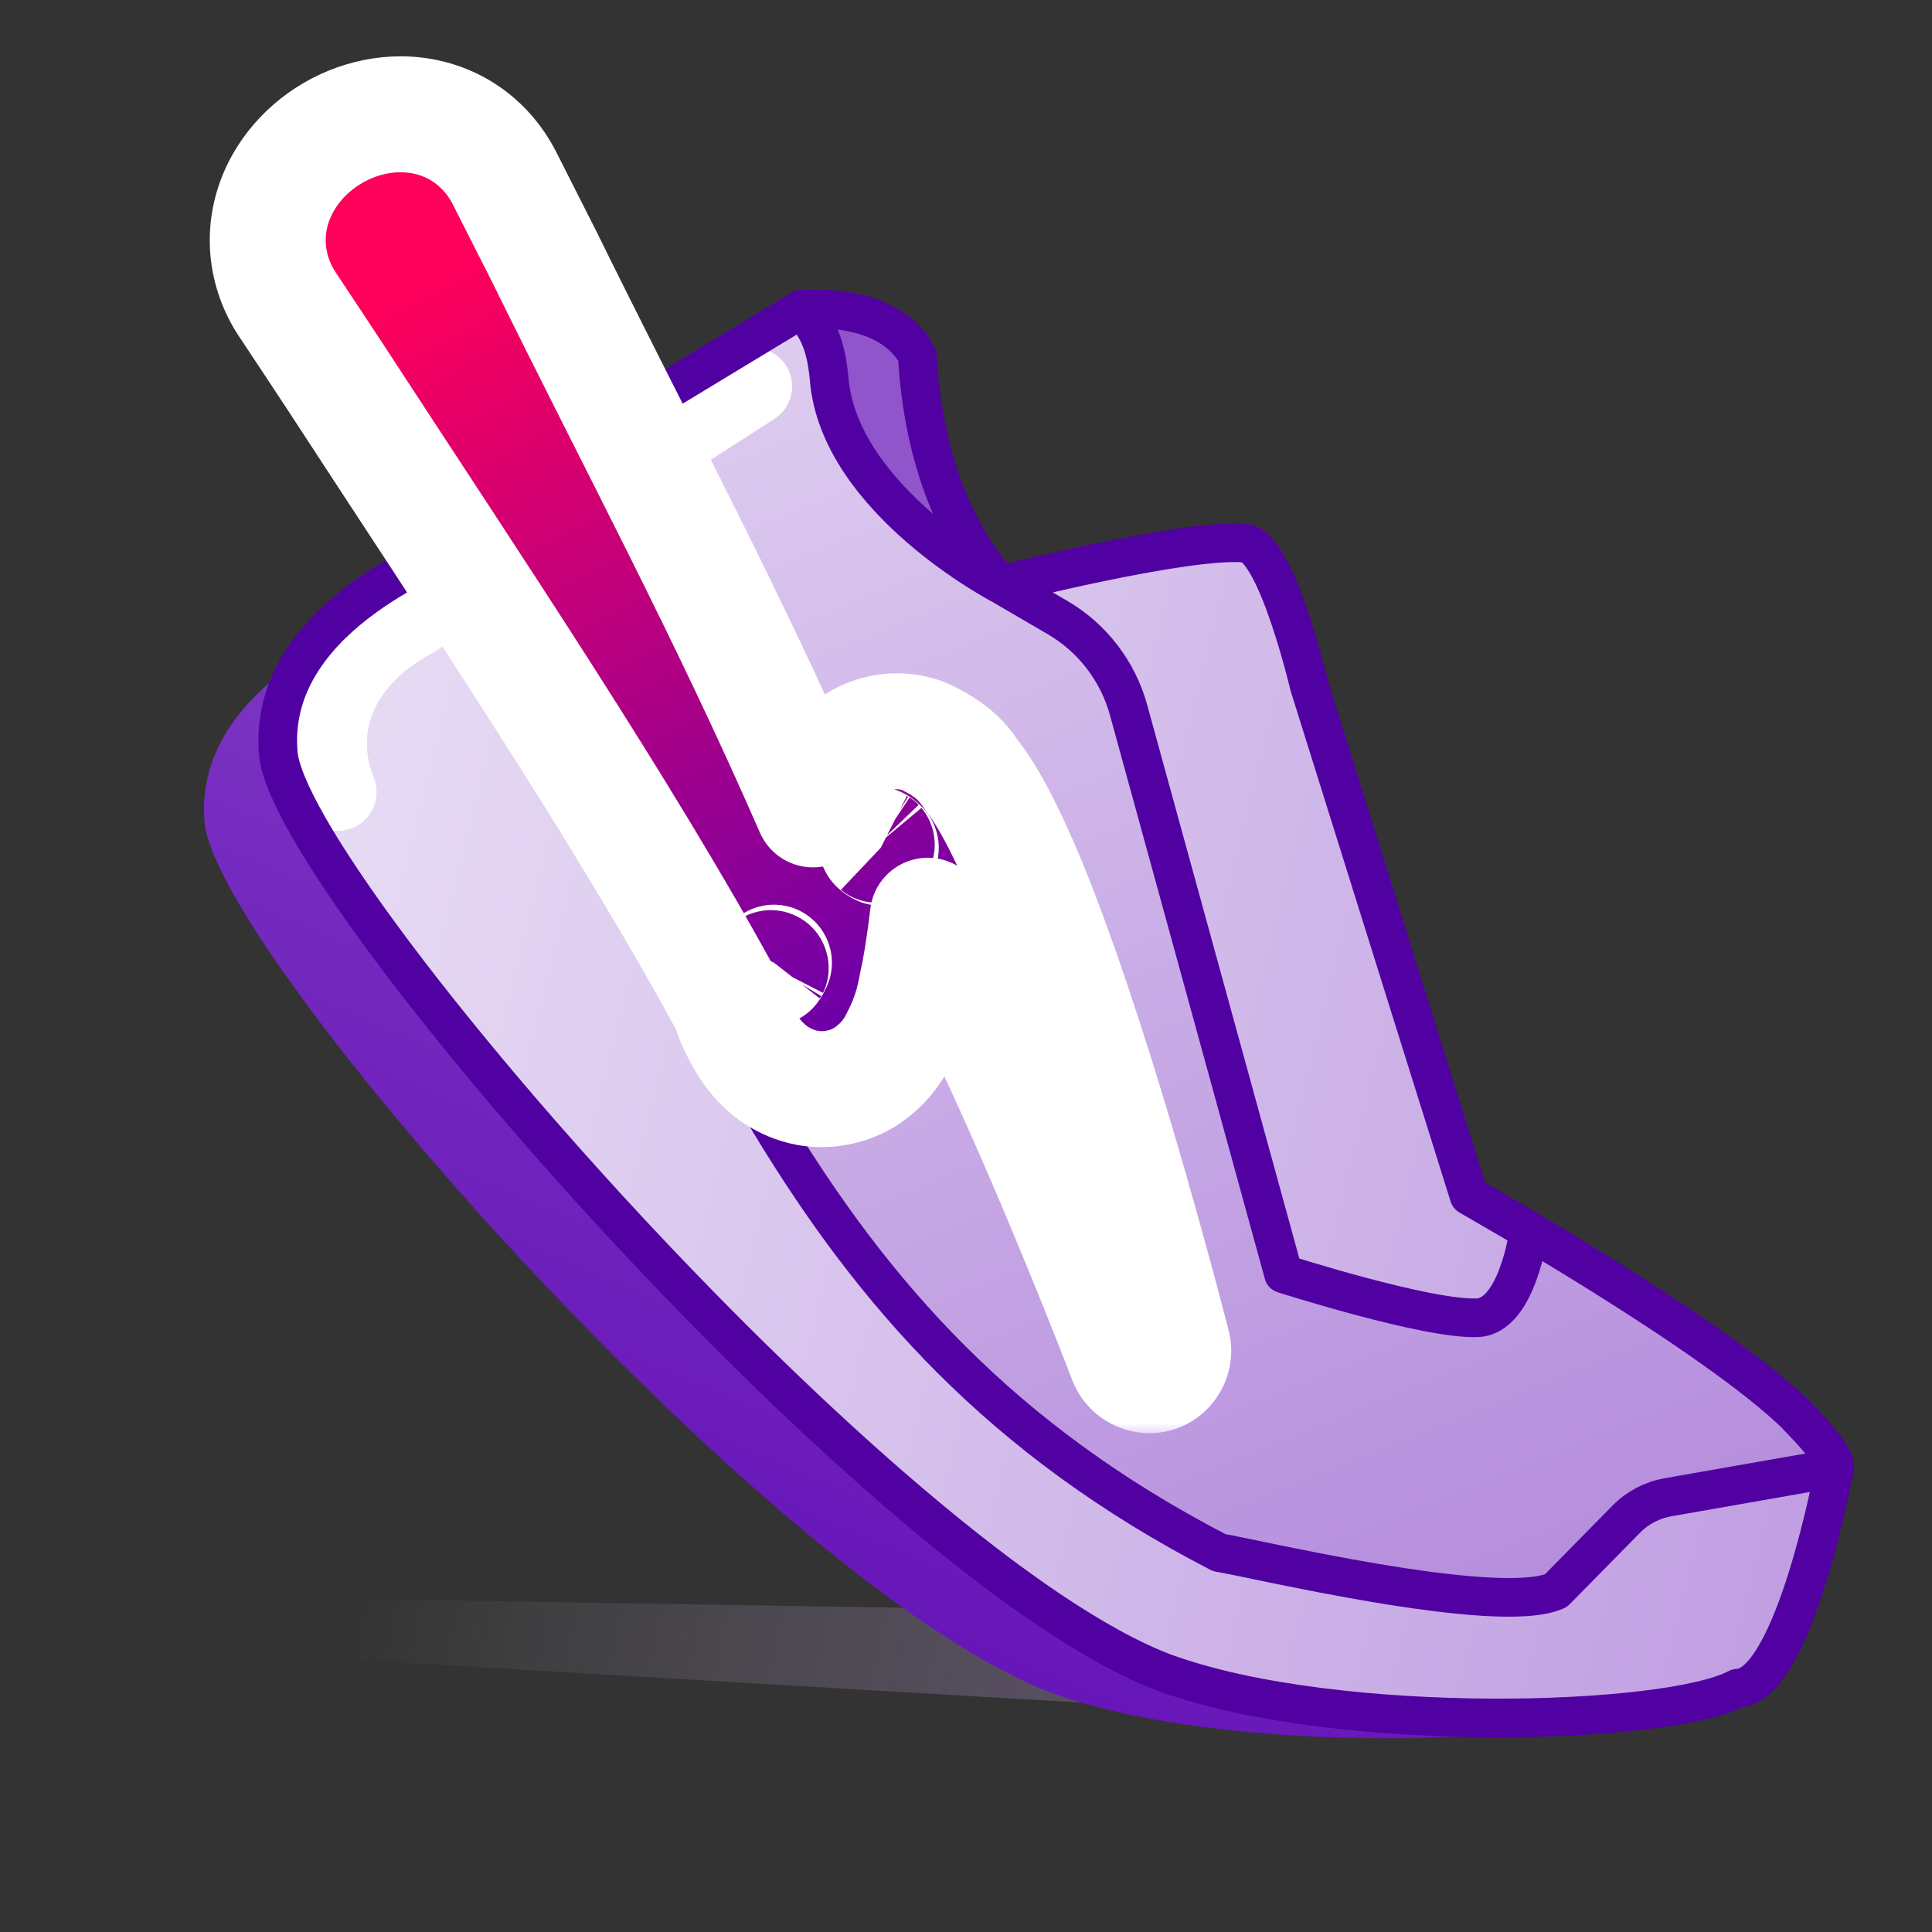
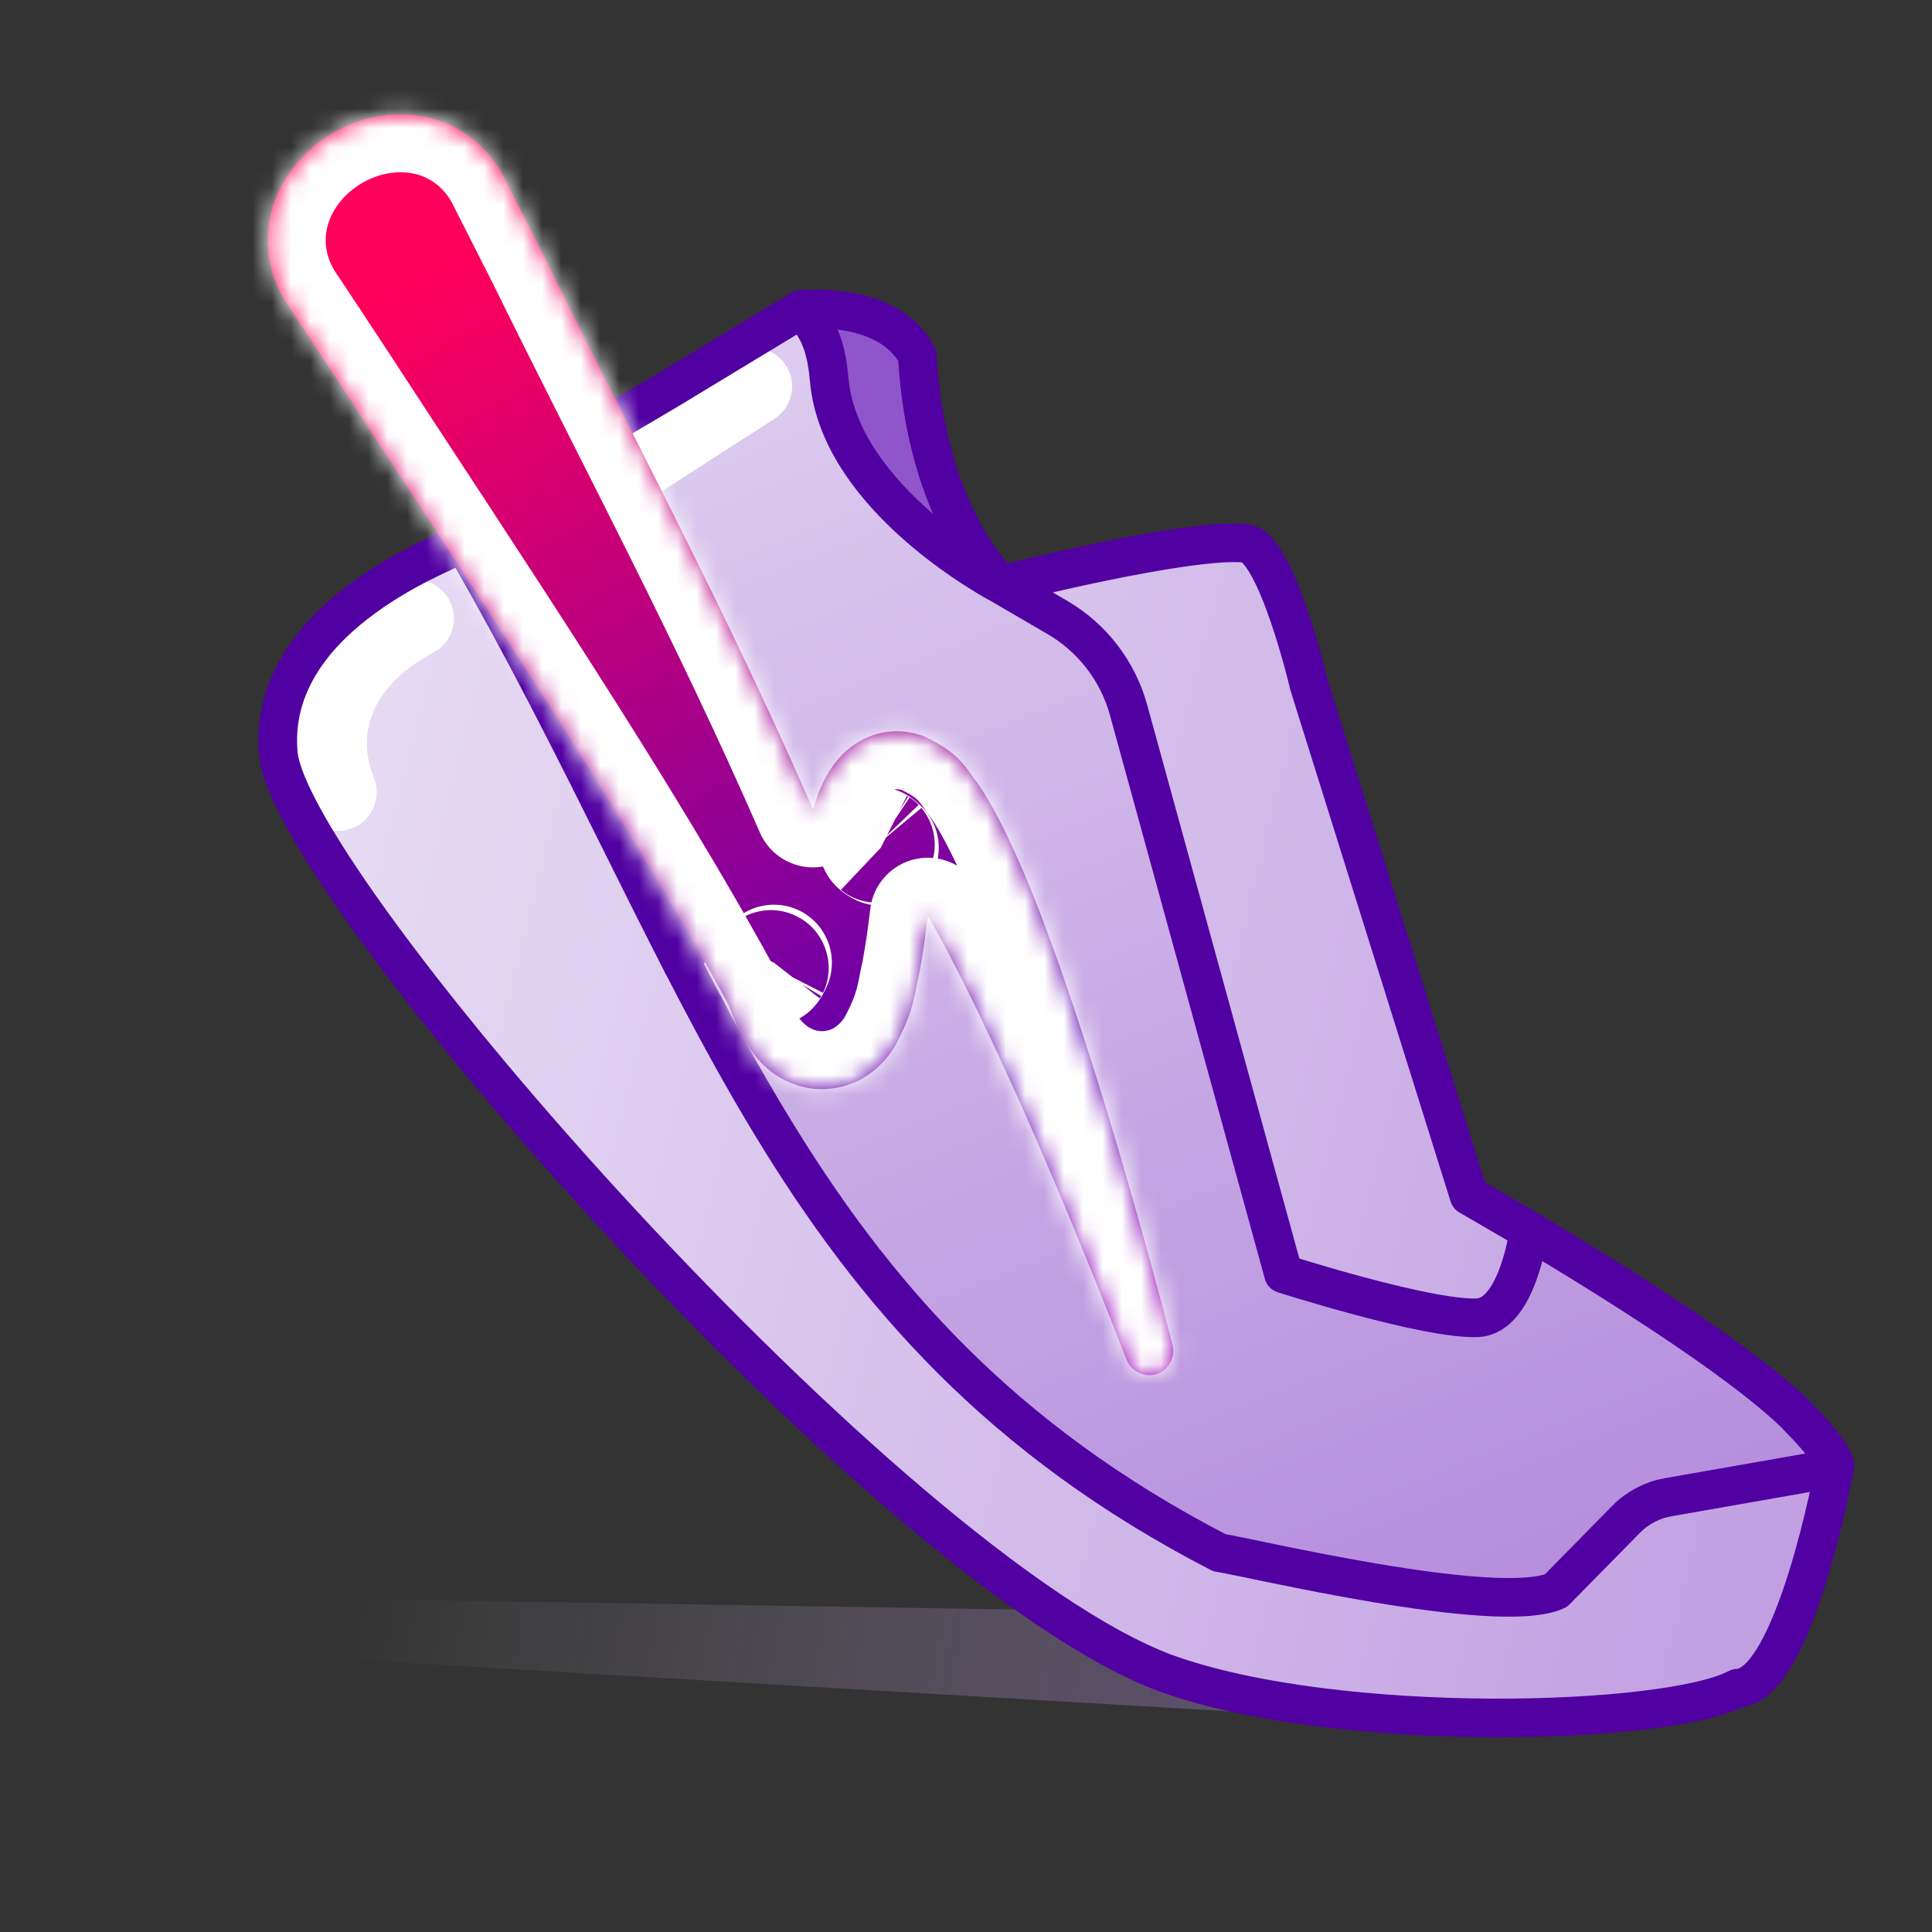
<svg xmlns="http://www.w3.org/2000/svg" width="100" height="100" viewBox="0 0 100 100" fill="none">
  <rect x="0" y="0" width="100" height="100" fill="#333333" stroke="none" />
  <g clip-path="url(#clip0_10115_16608)">
    <path d="M-14.053 82.248L63.886 83.491C71.388 83.611 82.446 87.525 79.297 88.945C78.597 89.261 77.222 89.374 75.394 89.267L-10.076 84.244C-12.122 84.124 -14.854 83.296 -15.209 82.69C-15.378 82.401 -14.94 82.234 -14.053 82.248Z" fill="url(#paint0_linear_10115_16608)" fill-opacity="0.8" />
-     <path d="M74.718 83.386C71.715 84.757 58.744 81.627 57.3 81.422C34.685 69.728 33.011 53.85 20.174 31.665C18.698 32.362 10.001 35.685 10.585 42.545C11.169 49.406 40.263 82.348 54.516 87.654C63.452 90.882 80.534 90.348 84.118 88.434C87.065 88.361 89.138 77.038 89.138 77.038L79.259 78.772L74.718 83.386Z" fill="url(#paint1_linear_10115_16608)" />
    <path d="M89.932 87.381C86.349 89.295 69.266 89.829 60.331 86.601C46.077 81.295 14.988 45.849 14.403 38.989C13.819 32.128 22.517 28.805 23.992 28.108C23.871 26.956 26.277 24.742 29.707 23.057L34.569 20.188L41.48 16C42.39 17.141 42.772 18.417 42.94 19.859C43.657 26.004 51.833 30.269 51.833 30.269C51.833 30.269 61.438 27.831 64.452 28.115C66.071 28.268 67.316 33.929 67.763 35.484C70.241 45.644 72.492 52.1 76.036 61.89C78.526 63.574 88.691 69.03 93.026 73.302C95.325 75.629 94.952 75.985 94.952 75.985C94.952 75.985 92.879 87.308 89.932 87.381Z" fill="url(#paint2_linear_10115_16608)" />
    <path d="M63.115 80.368C64.559 80.574 77.53 83.703 80.533 82.333L85.074 77.719L94.953 75.985C94.953 75.985 92.879 87.308 89.933 87.381C86.349 89.295 69.266 89.829 60.331 86.601C46.078 81.295 14.988 45.849 14.404 38.989C13.82 32.128 22.517 28.805 23.993 28.108C23.871 26.956 26.277 24.742 29.707 23.057C35.79 32.617 40.569 39.649 35.314 49.891C41.724 62.347 48.419 72.769 63.115 80.368Z" fill="url(#paint3_linear_10115_16608)" />
    <path d="M64.453 28.115C66.071 28.268 67.316 33.929 67.764 35.484C70.242 45.644 72.493 52.1 76.037 61.89L76.264 62.04L78.936 63.809L77.238 67.205L72.71 68.337L66.434 65.933L57.55 33.602L51.833 30.269C51.833 30.269 61.438 27.831 64.453 28.115Z" fill="url(#paint4_linear_10115_16608)" />
    <path d="M17.493 41.005C16.239 37.89 17.246 34.272 21.494 32.005" stroke="white" stroke-width="4" stroke-linecap="round" stroke-linejoin="round" />
    <path d="M31.998 24.502L38.999 20.001" stroke="white" stroke-width="4" stroke-linecap="round" stroke-linejoin="round" />
    <path d="M47.787 19.56C46.325 16.876 42.639 16.496 41.993 16.505L43.287 19.052C42.172 26.241 52.143 31.443 52.143 31.443C52.143 31.443 48.254 27.971 47.787 19.56Z" fill="#9054CB" />
    <path d="M94.953 75.986L86.335 77.498C85.515 77.642 84.76 78.038 84.176 78.632L80.533 82.334C77.53 83.704 64.559 80.574 63.115 80.369C40.5 68.675 36.83 50.293 23.993 28.109" stroke="#5100A2" stroke-width="2" stroke-linecap="round" stroke-linejoin="round" />
    <path d="M93.048 73.305C88.713 69.033 76.037 61.89 76.037 61.89M93.027 73.302C95.325 75.629 94.953 75.986 94.953 75.986C94.953 75.986 92.879 87.309 89.933 87.381C86.349 89.296 69.266 89.829 60.331 86.602C46.078 81.295 14.988 45.85 14.404 38.989C13.819 32.128 22.517 28.805 23.992 28.109C23.871 26.956 26.277 24.743 29.707 23.057M76.037 61.89L79.135 63.693C79.135 63.693 78.56 68.112 76.477 68.206C73.893 68.322 66.434 65.933 66.434 65.933L58.414 36.75C57.86 34.733 56.537 33.013 54.73 31.959L51.833 30.27M76.037 61.89L67.764 35.484C67.764 35.484 66.071 28.269 64.452 28.116C61.438 27.831 51.833 30.27 51.833 30.27M29.707 23.057C35.79 32.618 40.569 39.649 35.313 49.892M29.707 23.057L34.569 20.188L41.481 16.001M41.481 16.001C42.127 15.992 46.016 15.702 47.477 18.386C47.944 26.797 51.833 30.27 51.833 30.27M41.481 16.001L41.883 16.506C42.581 17.381 42.822 18.515 42.917 19.63C43.453 25.897 51.833 30.27 51.833 30.27" stroke="#5100A2" stroke-width="2" stroke-linecap="round" stroke-linejoin="round" />
    <mask id="path-10-outside-1_10115_16608" maskUnits="userSpaceOnUse" x="6.567" y="2.131" width="62.034" height="72.355" fill="black">
-       <rect fill="white" x="6.567" y="2.131" width="62.034" height="72.355" />
      <path d="M59.857 71.125C59.558 71.219 59.233 71.191 58.943 71.051C58.653 70.911 58.421 70.67 58.309 70.377C57.777 68.998 57.218 67.59 56.654 66.19C54.7 61.364 52.66 56.569 50.414 51.95C49.652 50.399 48.86 48.845 48.025 47.396C47.914 48.358 47.775 49.336 47.587 50.351C47.325 51.454 47.348 52.274 46.295 54.196C46.129 54.456 45.902 54.792 45.488 55.188C45.042 55.593 44.247 56.252 42.818 56.366C41.333 56.462 40.25 55.757 39.769 55.349C39.472 55.098 39.323 54.933 39.166 54.752C39.014 54.574 38.885 54.395 38.8 54.273C38.102 53.194 37.954 52.643 37.715 52.02C32.248 41.932 24.377 30.292 17.375 19.536C16.55 18.286 15.697 16.99 14.888 15.779C13.931 14.341 13.612 12.613 14.051 10.945C14.487 9.278 15.646 7.808 17.222 6.887C18.797 5.967 20.647 5.679 22.312 6.117C23.981 6.554 25.33 7.681 26.113 9.221C26.789 10.554 27.491 11.937 28.172 13.288C32.904 22.911 37.645 31.725 42.082 41.895C42.165 41.614 42.265 41.316 42.391 40.988C42.468 40.797 42.633 40.411 42.812 40.105C43.011 39.773 43.163 39.505 43.644 39.011C44.095 38.577 44.669 38.155 45.588 37.941C46.019 37.844 46.46 37.829 46.858 37.875C47.21 37.916 47.521 37.999 47.799 38.102C49.794 39.024 50.02 39.835 50.581 40.51C51.073 41.226 51.418 41.857 51.758 42.509C53.059 45.076 53.977 47.569 54.875 50.086C56.637 55.113 58.12 60.152 59.52 65.222C59.924 66.693 60.317 68.157 60.693 69.622C60.769 69.926 60.719 70.257 60.563 70.539C60.406 70.82 60.155 71.03 59.857 71.125ZM45.591 43.877C45.529 43.818 45.475 43.77 45.439 43.748C45.4 43.722 45.364 43.707 45.39 43.739C45.41 43.76 45.454 43.808 45.591 43.877ZM39.929 50.019C39.856 50.161 39.909 50.113 39.954 50.033C39.985 49.981 40.02 49.91 40.059 49.828C39.988 49.918 39.952 49.979 39.929 50.019Z" />
    </mask>
    <path d="M59.857 71.125C59.558 71.219 59.233 71.191 58.943 71.051C58.653 70.911 58.421 70.67 58.309 70.377C57.777 68.998 57.218 67.59 56.654 66.19C54.7 61.364 52.66 56.569 50.414 51.95C49.652 50.399 48.86 48.845 48.025 47.396C47.914 48.358 47.775 49.336 47.587 50.351C47.325 51.454 47.348 52.274 46.295 54.196C46.129 54.456 45.902 54.792 45.488 55.188C45.042 55.593 44.247 56.252 42.818 56.366C41.333 56.462 40.25 55.757 39.769 55.349C39.472 55.098 39.323 54.933 39.166 54.752C39.014 54.574 38.885 54.395 38.8 54.273C38.102 53.194 37.954 52.643 37.715 52.02C32.248 41.932 24.377 30.292 17.375 19.536C16.55 18.286 15.697 16.99 14.888 15.779C13.931 14.341 13.612 12.613 14.051 10.945C14.487 9.278 15.646 7.808 17.222 6.887C18.797 5.967 20.647 5.679 22.312 6.117C23.981 6.554 25.33 7.681 26.113 9.221C26.789 10.554 27.491 11.937 28.172 13.288C32.904 22.911 37.645 31.725 42.082 41.895C42.165 41.614 42.265 41.316 42.391 40.988C42.468 40.797 42.633 40.411 42.812 40.105C43.011 39.773 43.163 39.505 43.644 39.011C44.095 38.577 44.669 38.155 45.588 37.941C46.019 37.844 46.46 37.829 46.858 37.875C47.21 37.916 47.521 37.999 47.799 38.102C49.794 39.024 50.02 39.835 50.581 40.51C51.073 41.226 51.418 41.857 51.758 42.509C53.059 45.076 53.977 47.569 54.875 50.086C56.637 55.113 58.12 60.152 59.52 65.222C59.924 66.693 60.317 68.157 60.693 69.622C60.769 69.926 60.719 70.257 60.563 70.539C60.406 70.82 60.155 71.03 59.857 71.125ZM45.591 43.877C45.529 43.818 45.475 43.77 45.439 43.748C45.4 43.722 45.364 43.707 45.39 43.739C45.41 43.76 45.454 43.808 45.591 43.877ZM39.929 50.019C39.856 50.161 39.909 50.113 39.954 50.033C39.985 49.981 40.02 49.91 40.059 49.828C39.988 49.918 39.952 49.979 39.929 50.019Z" fill="url(#paint5_linear_10115_16608)" />
    <path d="M59.857 71.125L60.762 73.985L60.763 73.984L59.857 71.125ZM58.943 71.051L57.636 73.752L57.64 73.754L58.943 71.051ZM58.309 70.377L61.111 69.305L61.108 69.298L58.309 70.377ZM56.654 66.19L59.436 65.068L59.434 65.064L56.654 66.19ZM50.414 51.95L53.111 50.637L53.106 50.627L50.414 51.95ZM48.025 47.396L50.625 45.899C49.979 44.777 48.686 44.196 47.418 44.458C46.15 44.72 45.193 45.766 45.045 47.052L48.025 47.396ZM47.587 50.351L50.506 51.046C50.518 50.996 50.528 50.947 50.537 50.897L47.587 50.351ZM46.295 54.196L48.826 55.806C48.861 55.751 48.895 55.694 48.926 55.637L46.295 54.196ZM45.488 55.188L47.506 57.408C47.524 57.392 47.542 57.375 47.559 57.358L45.488 55.188ZM42.818 56.366L43.011 59.36C43.026 59.359 43.042 59.358 43.057 59.356L42.818 56.366ZM39.769 55.349L41.709 53.061L41.708 53.061L39.769 55.349ZM39.166 54.752L36.885 56.701C36.89 56.706 36.895 56.712 36.899 56.717L39.166 54.752ZM38.8 54.273L36.282 55.904C36.297 55.927 36.313 55.95 36.329 55.973L38.8 54.273ZM37.715 52.02L40.515 50.943C40.468 50.822 40.414 50.705 40.352 50.59L37.715 52.02ZM17.375 19.536L19.889 17.9C19.885 17.895 19.882 17.89 19.879 17.885L17.375 19.536ZM14.888 15.779L12.391 17.442L12.393 17.444L14.888 15.779ZM14.051 10.945L16.952 11.708L16.953 11.704L14.051 10.945ZM17.222 6.887L15.709 4.297L15.708 4.297L17.222 6.887ZM22.312 6.117L21.549 9.018L21.553 9.019L22.312 6.117ZM26.113 9.221L28.788 7.863L28.787 7.862L26.113 9.221ZM28.172 13.288L30.864 11.964C30.86 11.955 30.855 11.947 30.851 11.938L28.172 13.288ZM42.082 41.895L39.332 43.095C39.836 44.251 41.009 44.968 42.267 44.89C43.526 44.812 44.601 43.955 44.959 42.746L42.082 41.895ZM42.391 40.988L39.608 39.866C39.602 39.881 39.596 39.896 39.59 39.911L42.391 40.988ZM42.812 40.105L40.24 38.56C40.233 38.571 40.227 38.582 40.22 38.593L42.812 40.105ZM43.644 39.011L41.563 36.85C41.541 36.872 41.519 36.894 41.498 36.916L43.644 39.011ZM45.588 37.941L44.935 35.012C44.926 35.014 44.916 35.017 44.906 35.019L45.588 37.941ZM46.858 37.875L47.205 34.895L47.203 34.895L46.858 37.875ZM47.799 38.102L49.058 35.379C48.987 35.346 48.914 35.316 48.841 35.288L47.799 38.102ZM50.581 40.51L53.052 38.81C53.001 38.735 52.946 38.662 52.888 38.592L50.581 40.51ZM51.758 42.509L54.434 41.153C54.429 41.143 54.424 41.134 54.419 41.124L51.758 42.509ZM54.875 50.086L57.706 49.093C57.705 49.088 57.703 49.083 57.701 49.078L54.875 50.086ZM59.52 65.222L62.413 64.427L62.411 64.423L59.52 65.222ZM60.693 69.622L63.601 68.886L63.599 68.877L60.693 69.622ZM60.563 70.539L63.184 72L63.186 71.995L60.563 70.539ZM45.591 43.877L44.242 46.557C45.572 47.226 47.191 46.819 48.047 45.601C48.902 44.382 48.734 42.721 47.653 41.698L45.591 43.877ZM45.439 43.748L43.777 46.246C43.802 46.262 43.827 46.278 43.852 46.294L45.439 43.748ZM45.39 43.739L43.087 45.662C43.133 45.716 43.18 45.769 43.23 45.82L45.39 43.739ZM39.929 50.019L37.341 48.502C37.313 48.55 37.286 48.599 37.26 48.648L39.929 50.019ZM39.954 50.033L37.377 48.499C37.366 48.516 37.356 48.533 37.347 48.55L39.954 50.033ZM40.059 49.828L42.78 51.09C43.422 49.707 42.923 48.062 41.623 47.267C40.321 46.473 38.631 46.78 37.693 47.982L40.059 49.828ZM59.857 71.125L58.952 68.264C59.424 68.115 59.887 68.176 60.245 68.349L58.943 71.051L57.64 73.754C58.579 74.206 59.692 74.323 60.762 73.985L59.857 71.125ZM58.943 71.051L60.249 68.351C60.589 68.515 60.928 68.826 61.111 69.305L58.309 70.377L55.507 71.449C55.914 72.513 56.717 73.307 57.636 73.752L58.943 71.051ZM58.309 70.377L61.108 69.298C60.569 67.9 60.005 66.478 59.436 65.068L56.654 66.19L53.872 67.313C54.432 68.702 54.985 70.095 55.51 71.457L58.309 70.377ZM56.654 66.19L59.434 65.064C57.469 60.211 55.401 55.344 53.111 50.637L50.414 51.95L47.716 53.262C49.92 57.793 51.93 62.518 53.873 67.316L56.654 66.19ZM50.414 51.95L53.106 50.627C52.335 49.056 51.508 47.433 50.625 45.899L48.025 47.396L45.425 48.893C46.211 50.257 46.969 51.742 47.721 53.272L50.414 51.95ZM48.025 47.396L45.045 47.052C44.941 47.96 44.811 48.869 44.638 49.806L47.587 50.351L50.537 50.897C50.74 49.803 50.888 48.756 51.006 47.739L48.025 47.396ZM47.587 50.351L44.669 49.657C44.585 50.008 44.523 50.346 44.479 50.571C44.431 50.816 44.393 50.995 44.343 51.178C44.253 51.507 44.091 51.974 43.664 52.755L46.295 54.196L48.926 55.637C50.23 53.257 50.312 51.861 50.506 51.046L47.587 50.351ZM46.295 54.196L43.764 52.586C43.702 52.682 43.662 52.741 43.617 52.799C43.574 52.855 43.511 52.927 43.417 53.018L45.488 55.188L47.559 57.358C48.218 56.73 48.594 56.171 48.826 55.806L46.295 54.196ZM45.488 55.188L43.47 52.968C43.317 53.107 43.223 53.179 43.117 53.235C43.023 53.285 42.862 53.353 42.578 53.376L42.818 56.366L43.057 59.356C45.44 59.166 46.842 58.012 47.506 57.408L45.488 55.188ZM42.818 56.366L42.625 53.372C42.414 53.386 42.233 53.345 42.071 53.277C41.896 53.204 41.765 53.109 41.709 53.061L39.769 55.349L37.829 57.638C38.632 58.318 40.457 59.525 43.011 59.36L42.818 56.366ZM39.769 55.349L41.708 53.061C41.62 52.986 41.576 52.943 41.551 52.918C41.526 52.892 41.499 52.862 41.432 52.786L39.166 54.752L36.899 56.717C37.12 56.972 37.379 57.256 37.829 57.638L39.769 55.349ZM39.166 54.752L41.446 52.802C41.386 52.732 41.321 52.644 41.272 52.572L38.8 54.273L36.329 55.973C36.448 56.147 36.643 56.417 36.885 56.701L39.166 54.752ZM38.8 54.273L41.318 52.642C41.049 52.226 40.916 51.959 40.831 51.768C40.786 51.664 40.745 51.561 40.697 51.432C40.662 51.338 40.578 51.106 40.515 50.943L37.715 52.02L34.915 53.096C35.125 53.644 35.38 54.511 36.282 55.904L38.8 54.273ZM37.715 52.02L40.352 50.59C34.81 40.364 26.838 28.573 19.889 17.9L17.375 19.536L14.86 21.173C21.917 32.012 29.685 43.5 35.077 53.449L37.715 52.02ZM17.375 19.536L19.879 17.885C19.056 16.637 18.198 15.333 17.384 14.114L14.888 15.779L12.393 17.444C13.195 18.647 14.043 19.934 14.87 21.188L17.375 19.536ZM14.888 15.779L17.386 14.116C16.881 13.358 16.742 12.507 16.952 11.708L14.051 10.945L11.15 10.181C10.482 12.718 10.982 15.325 12.391 17.442L14.888 15.779ZM14.051 10.945L16.953 11.704C17.171 10.872 17.788 10.031 18.735 9.478L17.222 6.887L15.708 4.297C13.504 5.585 11.803 7.685 11.149 10.185L14.051 10.945ZM17.222 6.887L18.735 9.478C19.683 8.924 20.718 8.8 21.549 9.018L22.312 6.117L23.076 3.216C20.576 2.558 17.912 3.01 15.709 4.297L17.222 6.887ZM22.312 6.117L21.553 9.019C22.352 9.228 23.025 9.767 23.438 10.58L26.113 9.221L28.787 7.862C27.635 5.595 25.61 3.879 23.072 3.215L22.312 6.117ZM26.113 9.221L23.437 10.579C24.114 11.912 24.814 13.291 25.493 14.638L28.172 13.288L30.851 11.938C30.168 10.582 29.464 9.196 28.788 7.863L26.113 9.221ZM28.172 13.288L25.48 14.612C30.272 24.358 34.931 33.006 39.332 43.095L42.082 41.895L44.832 40.696C40.36 30.444 35.536 21.464 30.864 11.964L28.172 13.288ZM42.082 41.895L44.959 42.746C45.02 42.538 45.094 42.315 45.191 42.064L42.391 40.988L39.59 39.911C39.435 40.316 39.31 40.689 39.205 41.045L42.082 41.895ZM42.391 40.988L45.173 42.109C45.197 42.051 45.237 41.954 45.286 41.849C45.338 41.737 45.379 41.657 45.403 41.617L42.812 40.105L40.22 38.593C39.93 39.091 39.7 39.638 39.608 39.866L42.391 40.988ZM42.812 40.105L45.383 41.65C45.504 41.45 45.521 41.421 45.554 41.376C45.575 41.346 45.634 41.268 45.791 41.107L43.644 39.011L41.498 36.916C40.777 37.654 40.485 38.152 40.24 38.56L42.812 40.105ZM43.644 39.011L45.725 41.172C45.84 41.062 45.913 41.008 45.971 40.974C46.024 40.943 46.111 40.899 46.27 40.862L45.588 37.941L44.906 35.019C43.321 35.389 42.285 36.156 41.563 36.85L43.644 39.011ZM45.588 37.941L46.241 40.869C46.279 40.86 46.325 40.853 46.377 40.851C46.43 40.849 46.477 40.851 46.513 40.855L46.858 37.875L47.203 34.895C46.491 34.812 45.711 34.839 44.935 35.012L45.588 37.941ZM46.858 37.875L46.511 40.855C46.598 40.865 46.675 40.885 46.758 40.915L47.799 38.102L48.841 35.288C48.366 35.112 47.822 34.967 47.205 34.895L46.858 37.875ZM47.799 38.102L46.54 40.825C47.254 41.155 47.471 41.378 47.535 41.447C47.585 41.5 47.636 41.564 47.741 41.712C47.818 41.82 48.036 42.143 48.274 42.428L50.581 40.51L52.888 38.592C52.844 38.54 52.824 38.508 52.638 38.245C52.481 38.023 52.246 37.7 51.92 37.351C51.232 36.615 50.339 35.971 49.058 35.379L47.799 38.102ZM50.581 40.51L48.109 42.21C48.499 42.778 48.779 43.285 49.096 43.894L51.758 42.509L54.419 41.124C54.057 40.429 53.647 39.674 53.052 38.81L50.581 40.51ZM51.758 42.509L49.082 43.866C50.29 46.249 51.154 48.584 52.05 51.094L54.875 50.086L57.701 49.078C56.8 46.553 55.828 43.904 54.434 41.153L51.758 42.509ZM54.875 50.086L52.044 51.078C53.774 56.013 55.236 60.979 56.628 66.02L59.52 65.222L62.411 64.423C61.004 59.325 59.501 54.212 57.706 49.093L54.875 50.086ZM59.52 65.222L56.627 66.016C57.028 67.477 57.416 68.924 57.786 70.367L60.693 69.622L63.599 68.877C63.218 67.391 62.82 65.909 62.413 64.427L59.52 65.222ZM60.693 69.622L57.784 70.358C57.66 69.867 57.754 69.418 57.94 69.083L60.563 70.539L63.186 71.995C63.685 71.097 63.879 69.985 63.601 68.886L60.693 69.622ZM60.563 70.539L57.943 69.078C58.14 68.725 58.485 68.412 58.95 68.265L59.857 71.125L60.763 73.984C61.825 73.648 62.672 72.916 63.184 72L60.563 70.539ZM45.591 43.877L47.653 41.698C47.636 41.682 47.363 41.412 47.026 41.202L45.439 43.748L43.852 46.294C43.749 46.229 43.674 46.173 43.637 46.144C43.595 46.113 43.566 46.087 43.551 46.075C43.524 46.052 43.514 46.041 43.529 46.056L45.591 43.877ZM45.439 43.748L47.1 41.25C47.072 41.231 46.709 40.976 46.201 40.833C46.1 40.805 45.585 40.654 44.926 40.756C44.554 40.813 43.929 40.983 43.354 41.511C42.727 42.086 42.451 42.818 42.394 43.45C42.303 44.438 42.736 45.143 42.78 45.22C42.904 45.438 43.03 45.593 43.087 45.662L45.39 43.739L47.693 41.816C47.744 41.877 47.865 42.025 47.986 42.238C48.028 42.31 48.459 43.011 48.369 43.996C48.311 44.627 48.036 45.358 47.41 45.932C46.836 46.459 46.211 46.628 45.842 46.686C45.185 46.787 44.675 46.637 44.579 46.61C44.261 46.52 44.035 46.397 43.991 46.374C43.902 46.326 43.83 46.281 43.777 46.246L45.439 43.748ZM45.39 43.739L43.23 45.82C43.211 45.801 43.278 45.872 43.352 45.942C43.434 46.019 43.525 46.097 43.627 46.175C43.83 46.33 44.038 46.454 44.242 46.557L45.591 43.877L46.94 41.197C47.007 41.231 47.125 41.297 47.266 41.404C47.338 41.459 47.406 41.517 47.469 41.577C47.526 41.63 47.579 41.687 47.551 41.658L45.39 43.739ZM39.929 50.019L37.26 48.648C37.23 48.706 37.123 48.914 37.038 49.177C37.014 49.255 36.974 49.388 36.943 49.557C36.919 49.684 36.858 50.045 36.919 50.503C36.973 50.909 37.241 52.132 38.545 52.789C39.745 53.394 40.809 52.983 41.081 52.865C41.689 52.604 42.054 52.197 42.068 52.182C42.181 52.065 42.263 51.961 42.311 51.898C42.412 51.765 42.495 51.634 42.562 51.517L39.954 50.033L37.347 48.55C37.391 48.472 37.45 48.378 37.531 48.272C37.569 48.222 37.642 48.129 37.746 48.02C37.752 48.014 38.11 47.612 38.713 47.353C38.983 47.237 40.045 46.826 41.244 47.43C42.546 48.086 42.813 49.307 42.867 49.711C42.927 50.166 42.866 50.523 42.843 50.646C42.813 50.809 42.775 50.937 42.753 51.007C42.707 51.149 42.661 51.253 42.644 51.292C42.622 51.341 42.605 51.376 42.597 51.391L39.929 50.019ZM39.954 50.033L42.532 51.568C42.648 51.372 42.739 51.178 42.78 51.09L40.059 49.828L37.337 48.565C37.325 48.591 37.321 48.599 37.323 48.595C37.324 48.592 37.329 48.583 37.337 48.569C37.344 48.555 37.358 48.53 37.377 48.499L39.954 50.033ZM40.059 49.828L37.693 47.982C37.506 48.222 37.393 48.412 37.341 48.502L39.929 50.019L42.516 51.537C42.526 51.521 42.508 51.551 42.486 51.586C42.462 51.622 42.441 51.651 42.424 51.673L40.059 49.828Z" fill="white" mask="url(#path-10-outside-1_10115_16608)" />
  </g>
  <defs>
    <linearGradient id="paint0_linear_10115_16608" x1="18.622" y1="80.828" x2="125.927" y2="101.528" gradientUnits="userSpaceOnUse">
      <stop stop-color="#EEE6F7" stop-opacity="0" />
      <stop offset="1" stop-color="#5900B2" />
    </linearGradient>
    <linearGradient id="paint1_linear_10115_16608" x1="49.544" y1="110.989" x2="85.145" y2="27.322" gradientUnits="userSpaceOnUse">
      <stop stop-color="#5900B2" />
      <stop offset="1" stop-color="#9054CB" />
    </linearGradient>
    <linearGradient id="paint2_linear_10115_16608" x1="81.993" y1="85.505" x2="40.678" y2="-16.553" gradientUnits="userSpaceOnUse">
      <stop stop-color="#B38ADC" />
      <stop offset="1" stop-color="#EEE6F7" />
    </linearGradient>
    <linearGradient id="paint3_linear_10115_16608" x1="121.993" y1="83.004" x2="-1.42" y2="52.08" gradientUnits="userSpaceOnUse">
      <stop stop-color="#B38ADC" />
      <stop offset="1" stop-color="#EEE6F7" />
    </linearGradient>
    <linearGradient id="paint4_linear_10115_16608" x1="121.993" y1="83.004" x2="-1.42" y2="52.08" gradientUnits="userSpaceOnUse">
      <stop stop-color="#B38ADC" />
      <stop offset="1" stop-color="#EEE6F7" />
    </linearGradient>
    <linearGradient id="paint5_linear_10115_16608" x1="56.501" y1="77.999" x2="21.172" y2="11.67" gradientUnits="userSpaceOnUse">
      <stop stop-color="#B500B5" />
      <stop offset="0.295" stop-color="#5900B2" />
      <stop offset="0.966" stop-color="#FF005A" />
    </linearGradient>
    <clipPath id="clip0_10115_16608">
      <rect width="100" height="100" fill="white" transform="matrix(-1 0 0 1 100 0)" />
    </clipPath>
  </defs>
</svg>